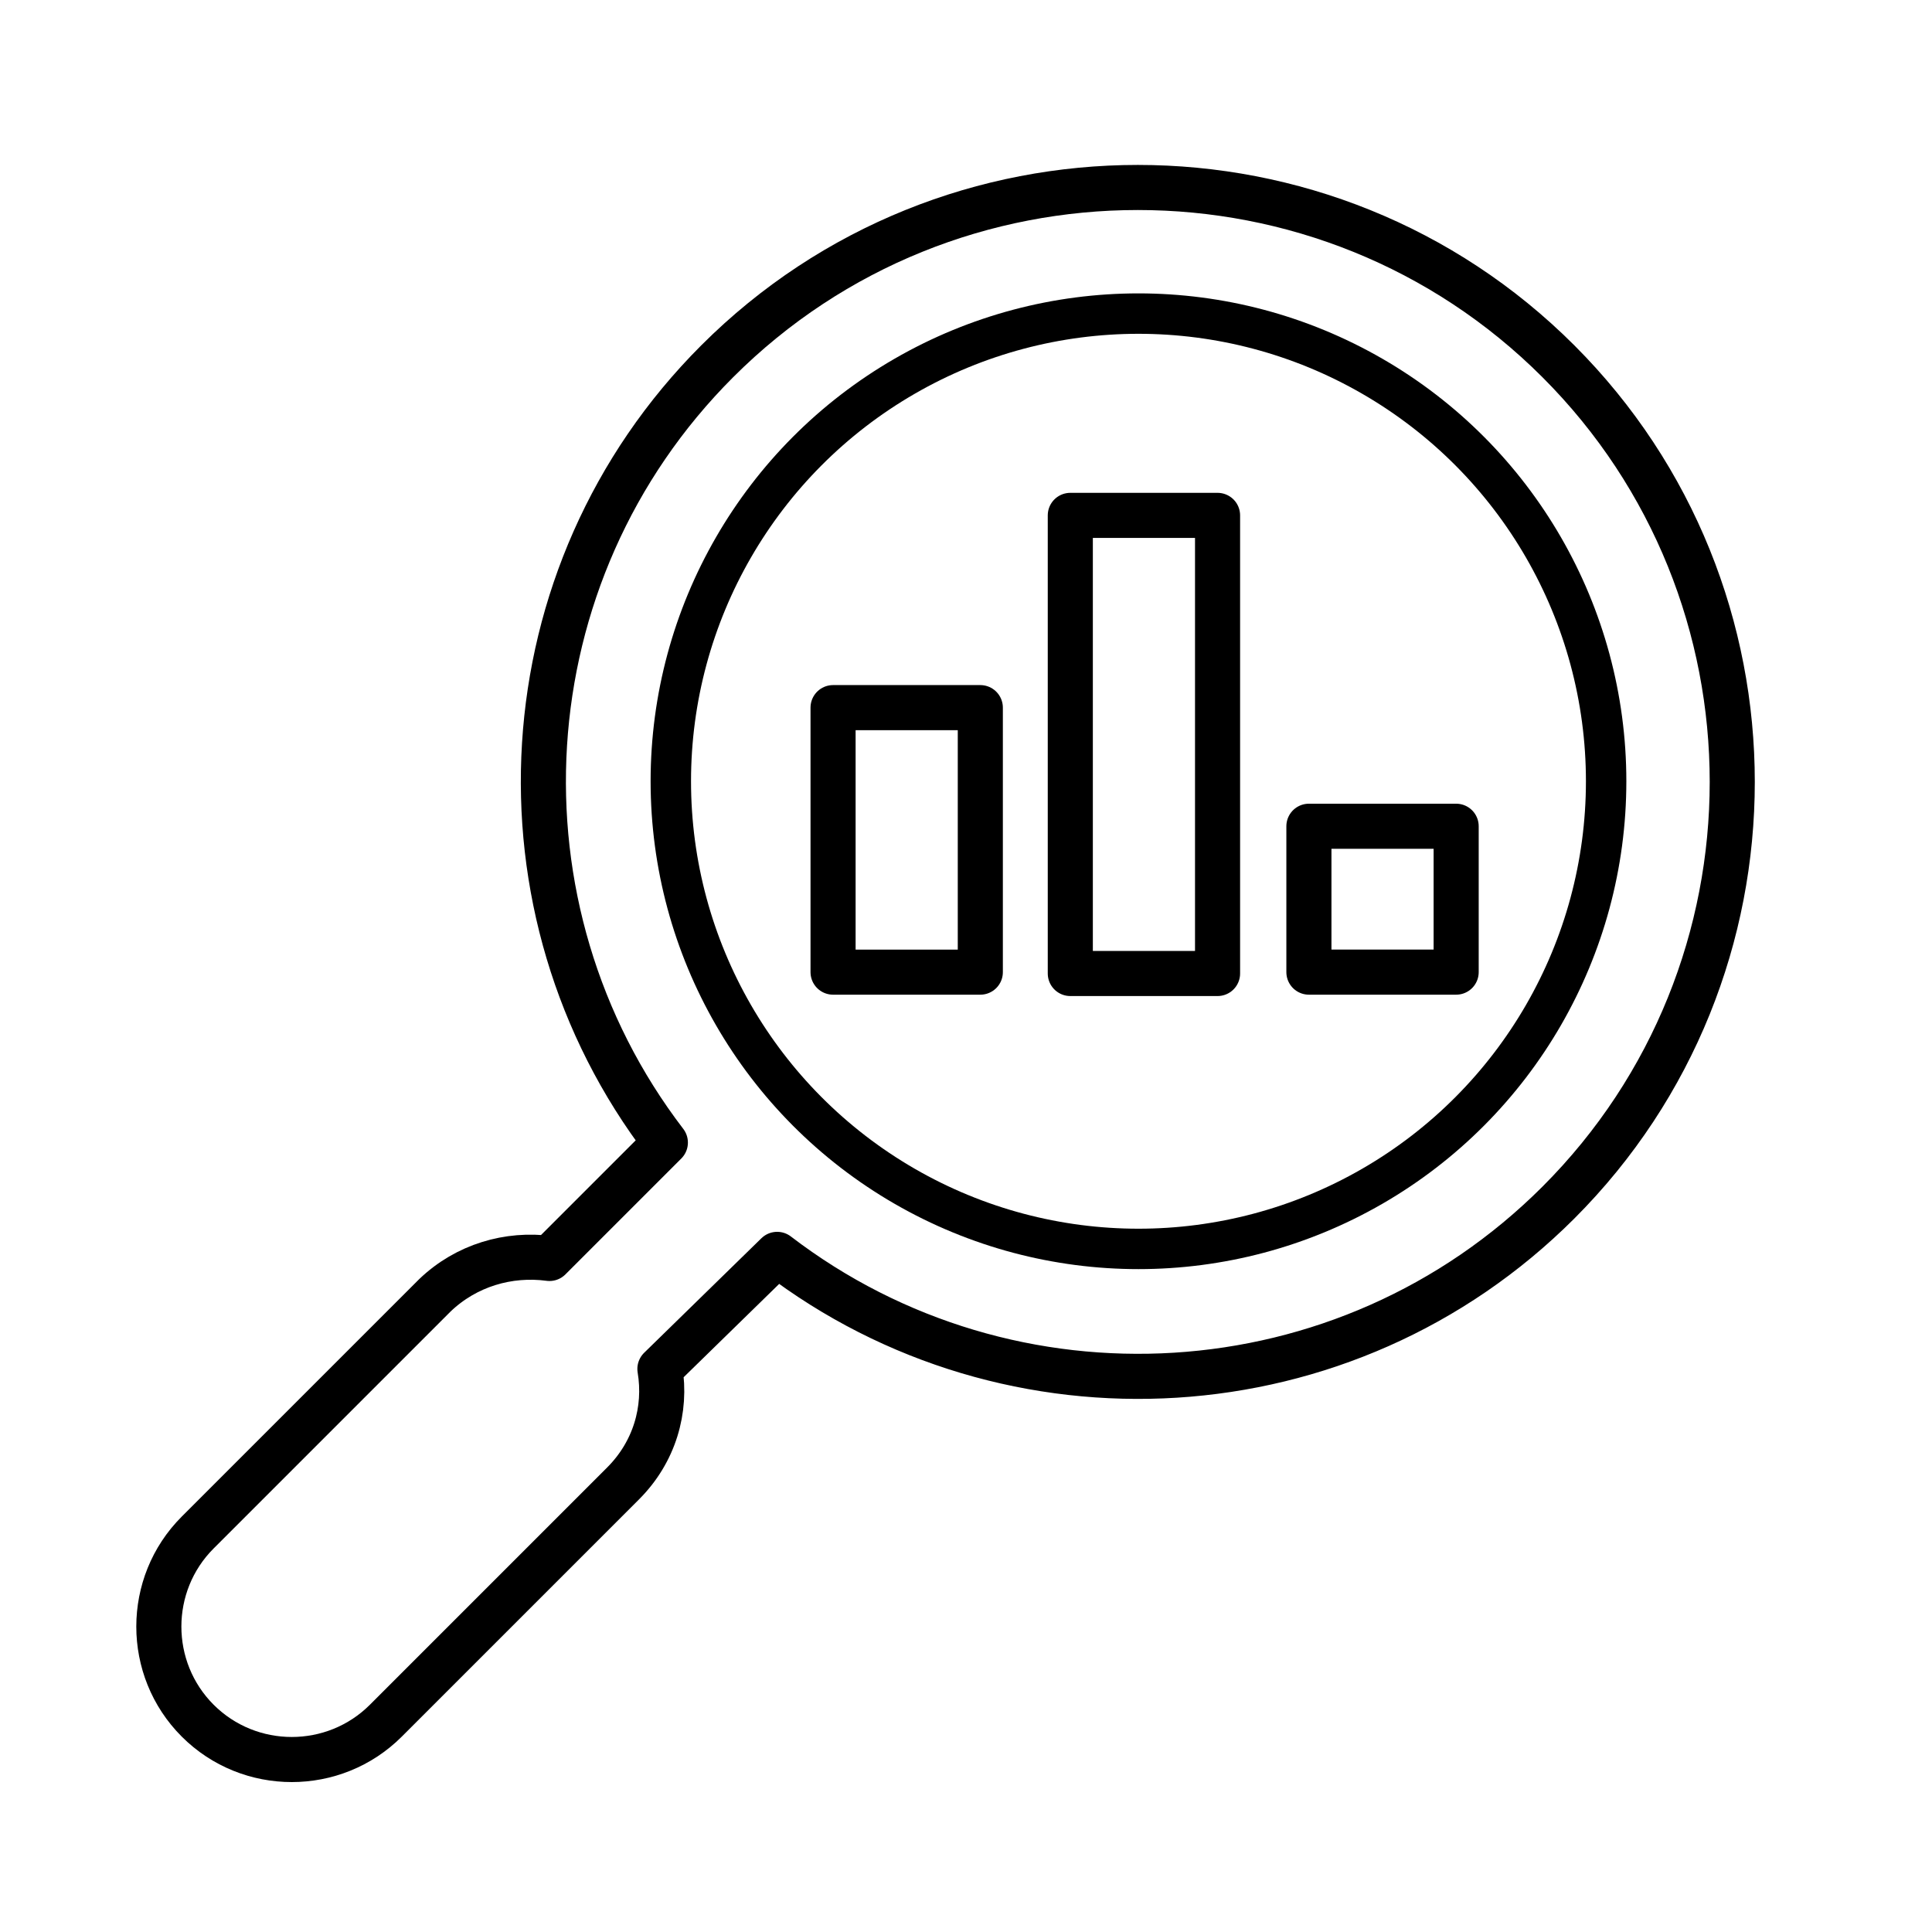
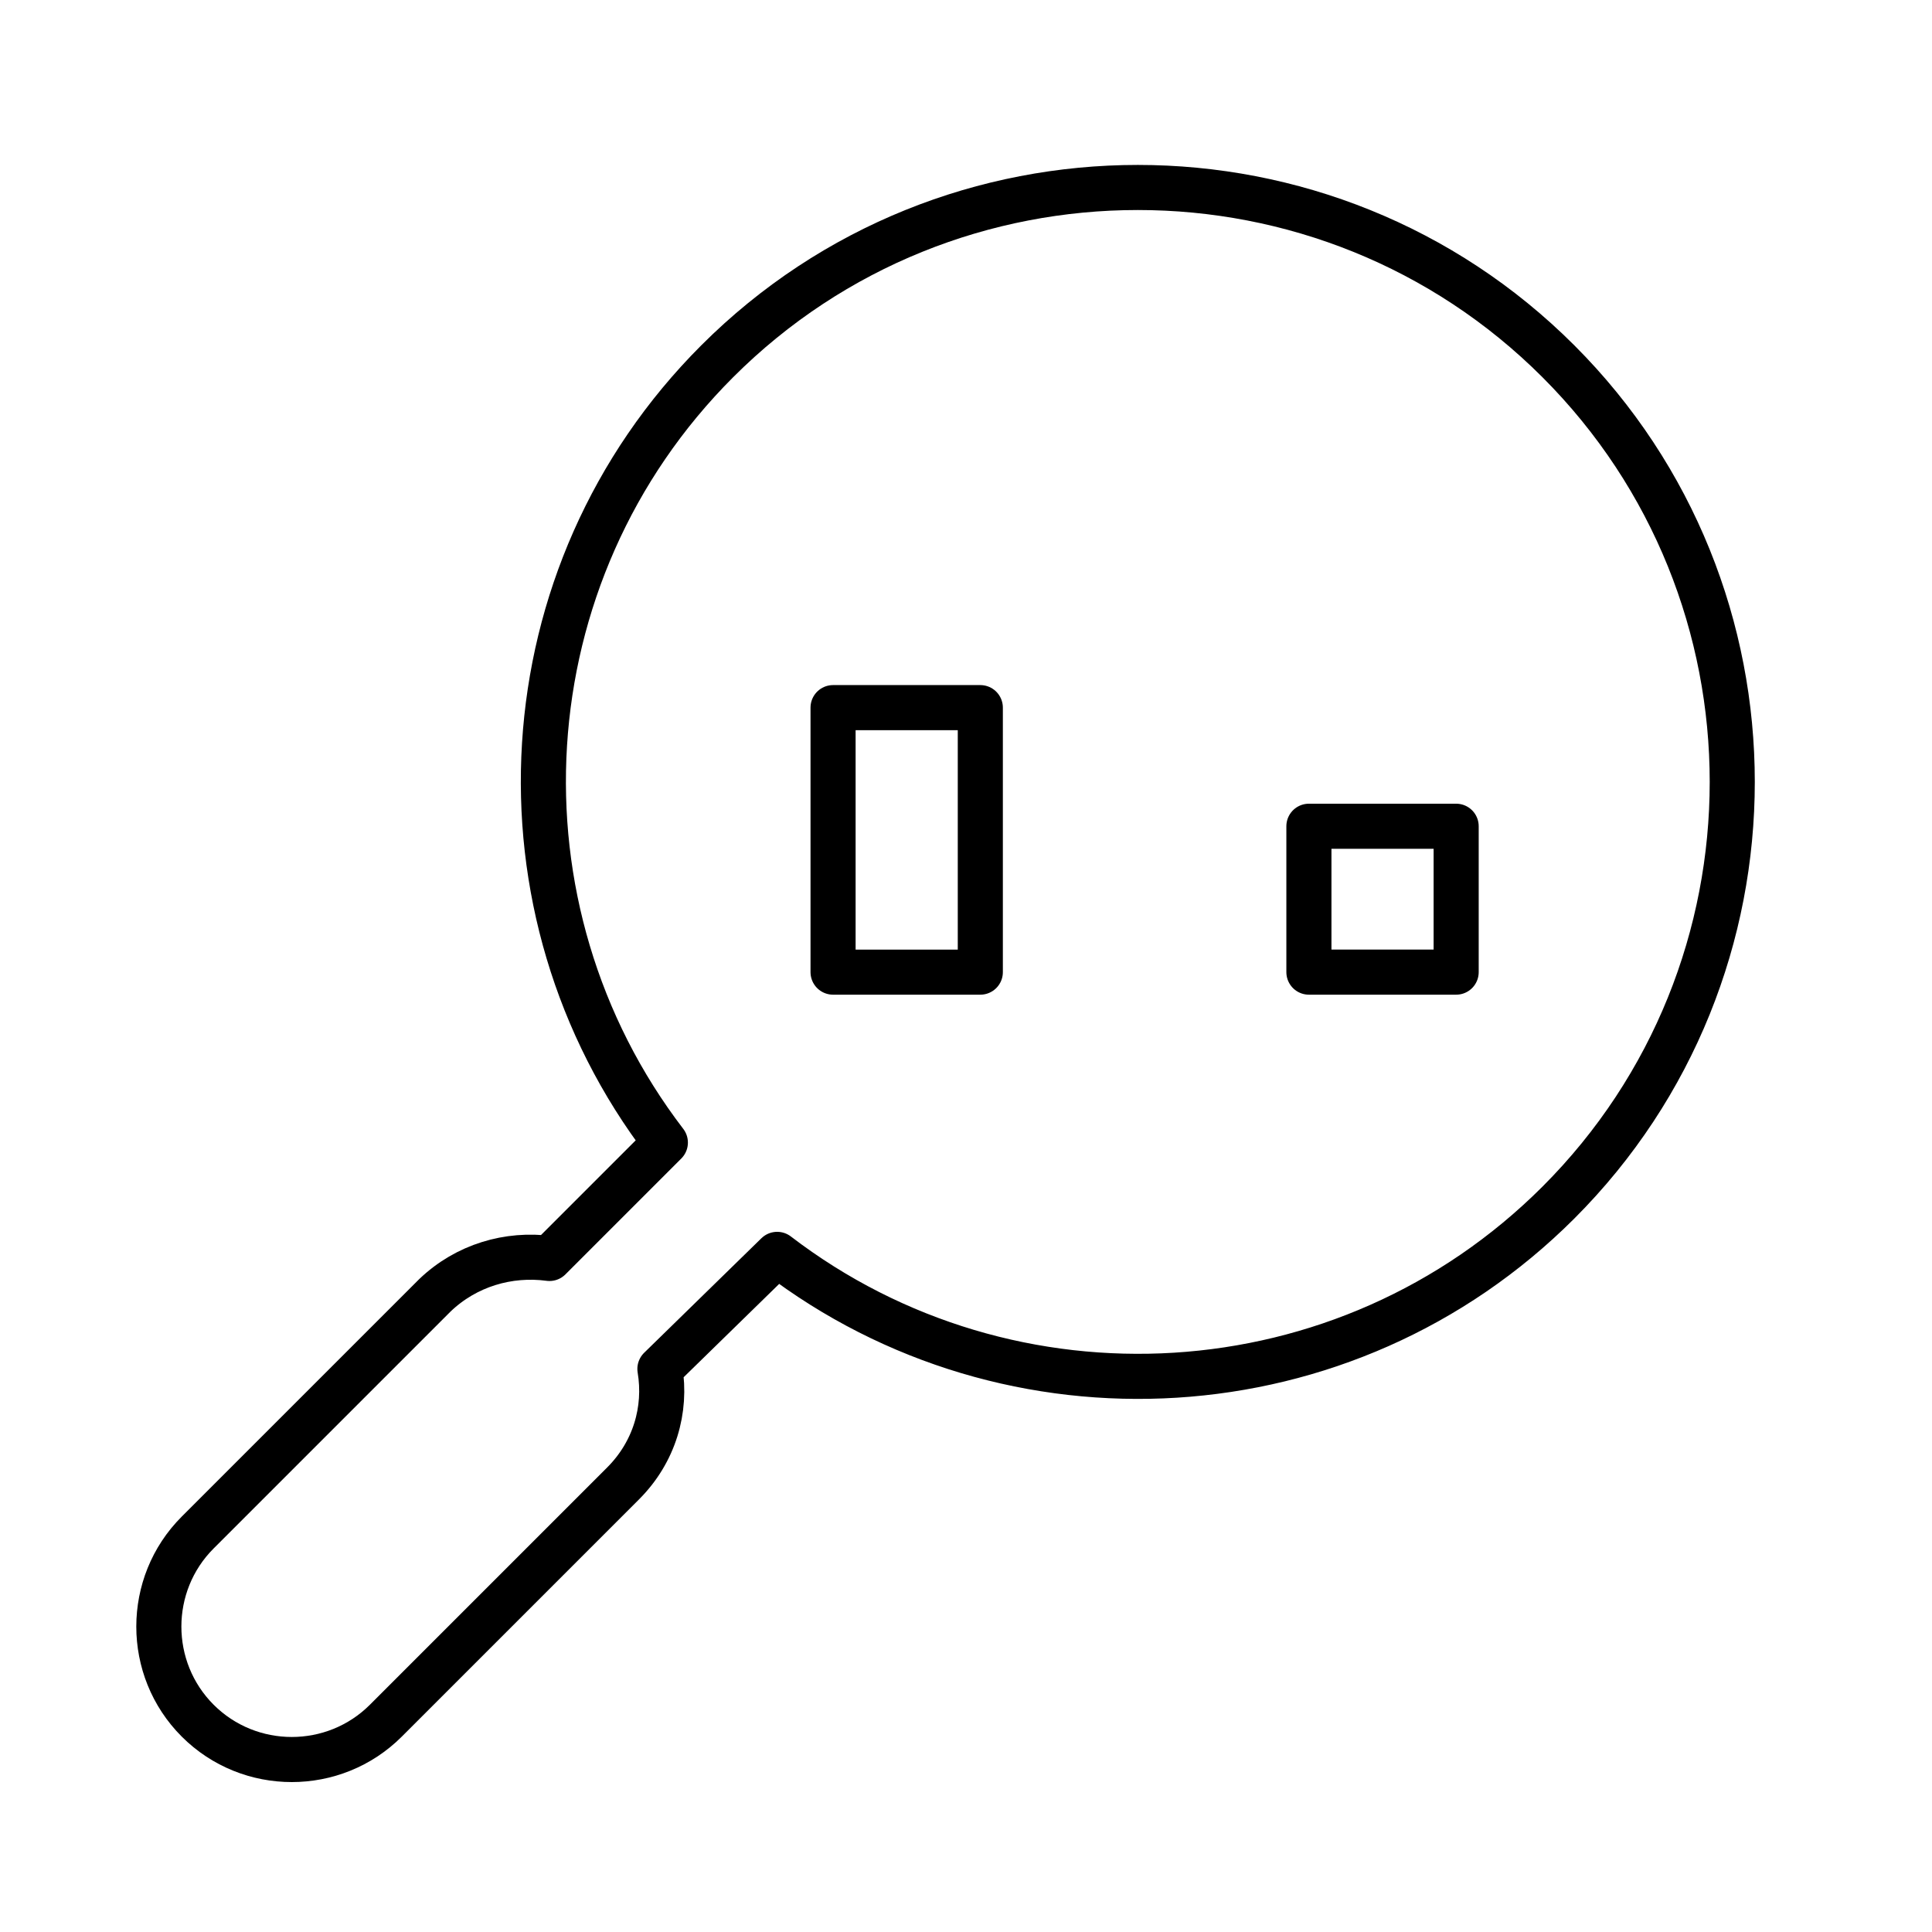
<svg xmlns="http://www.w3.org/2000/svg" version="1.1" id="Vrstva_1" x="0px" y="0px" viewBox="0 0 141.7 141.7" style="enable-background:new 0 0 141.7 141.7;" xml:space="preserve">
  <style type="text/css">
	.st0{fill:none;stroke:#000000;stroke-width:2.964;stroke-linecap:round;stroke-linejoin:round;stroke-miterlimit:10;}
	.st1{fill:none;stroke:#000000;stroke-width:3.307;stroke-linecap:round;stroke-linejoin:round;stroke-miterlimit:10;}
</style>
-   <circle class="st0" cx="83.5" cy="57.3" r="34.3" />
  <path class="st1" d="M114.3,88.2c17-17,17-44.7,0-61.7s-44.7-17-61.7,0C37,42.1,35.7,66.7,48.8,83.8l-8.5,8.5  c-3-0.4-6.1,0.5-8.4,2.7l-17.4,17.4c-3.8,3.8-3.8,10,0,13.8c3.8,3.8,10,3.8,13.8,0l17.4-17.4c2.3-2.3,3.2-5.4,2.7-8.4L57,92  C74.1,105.1,98.7,103.8,114.3,88.2z" />
  <g>
    <rect x="61.1" y="51.9" class="st1" width="10.8" height="19.4" />
-     <rect x="78.5" y="37.8" class="st1" width="10.8" height="33.6" />
    <rect x="96" y="60.6" class="st1" width="10.8" height="10.7" />
  </g>
</svg>